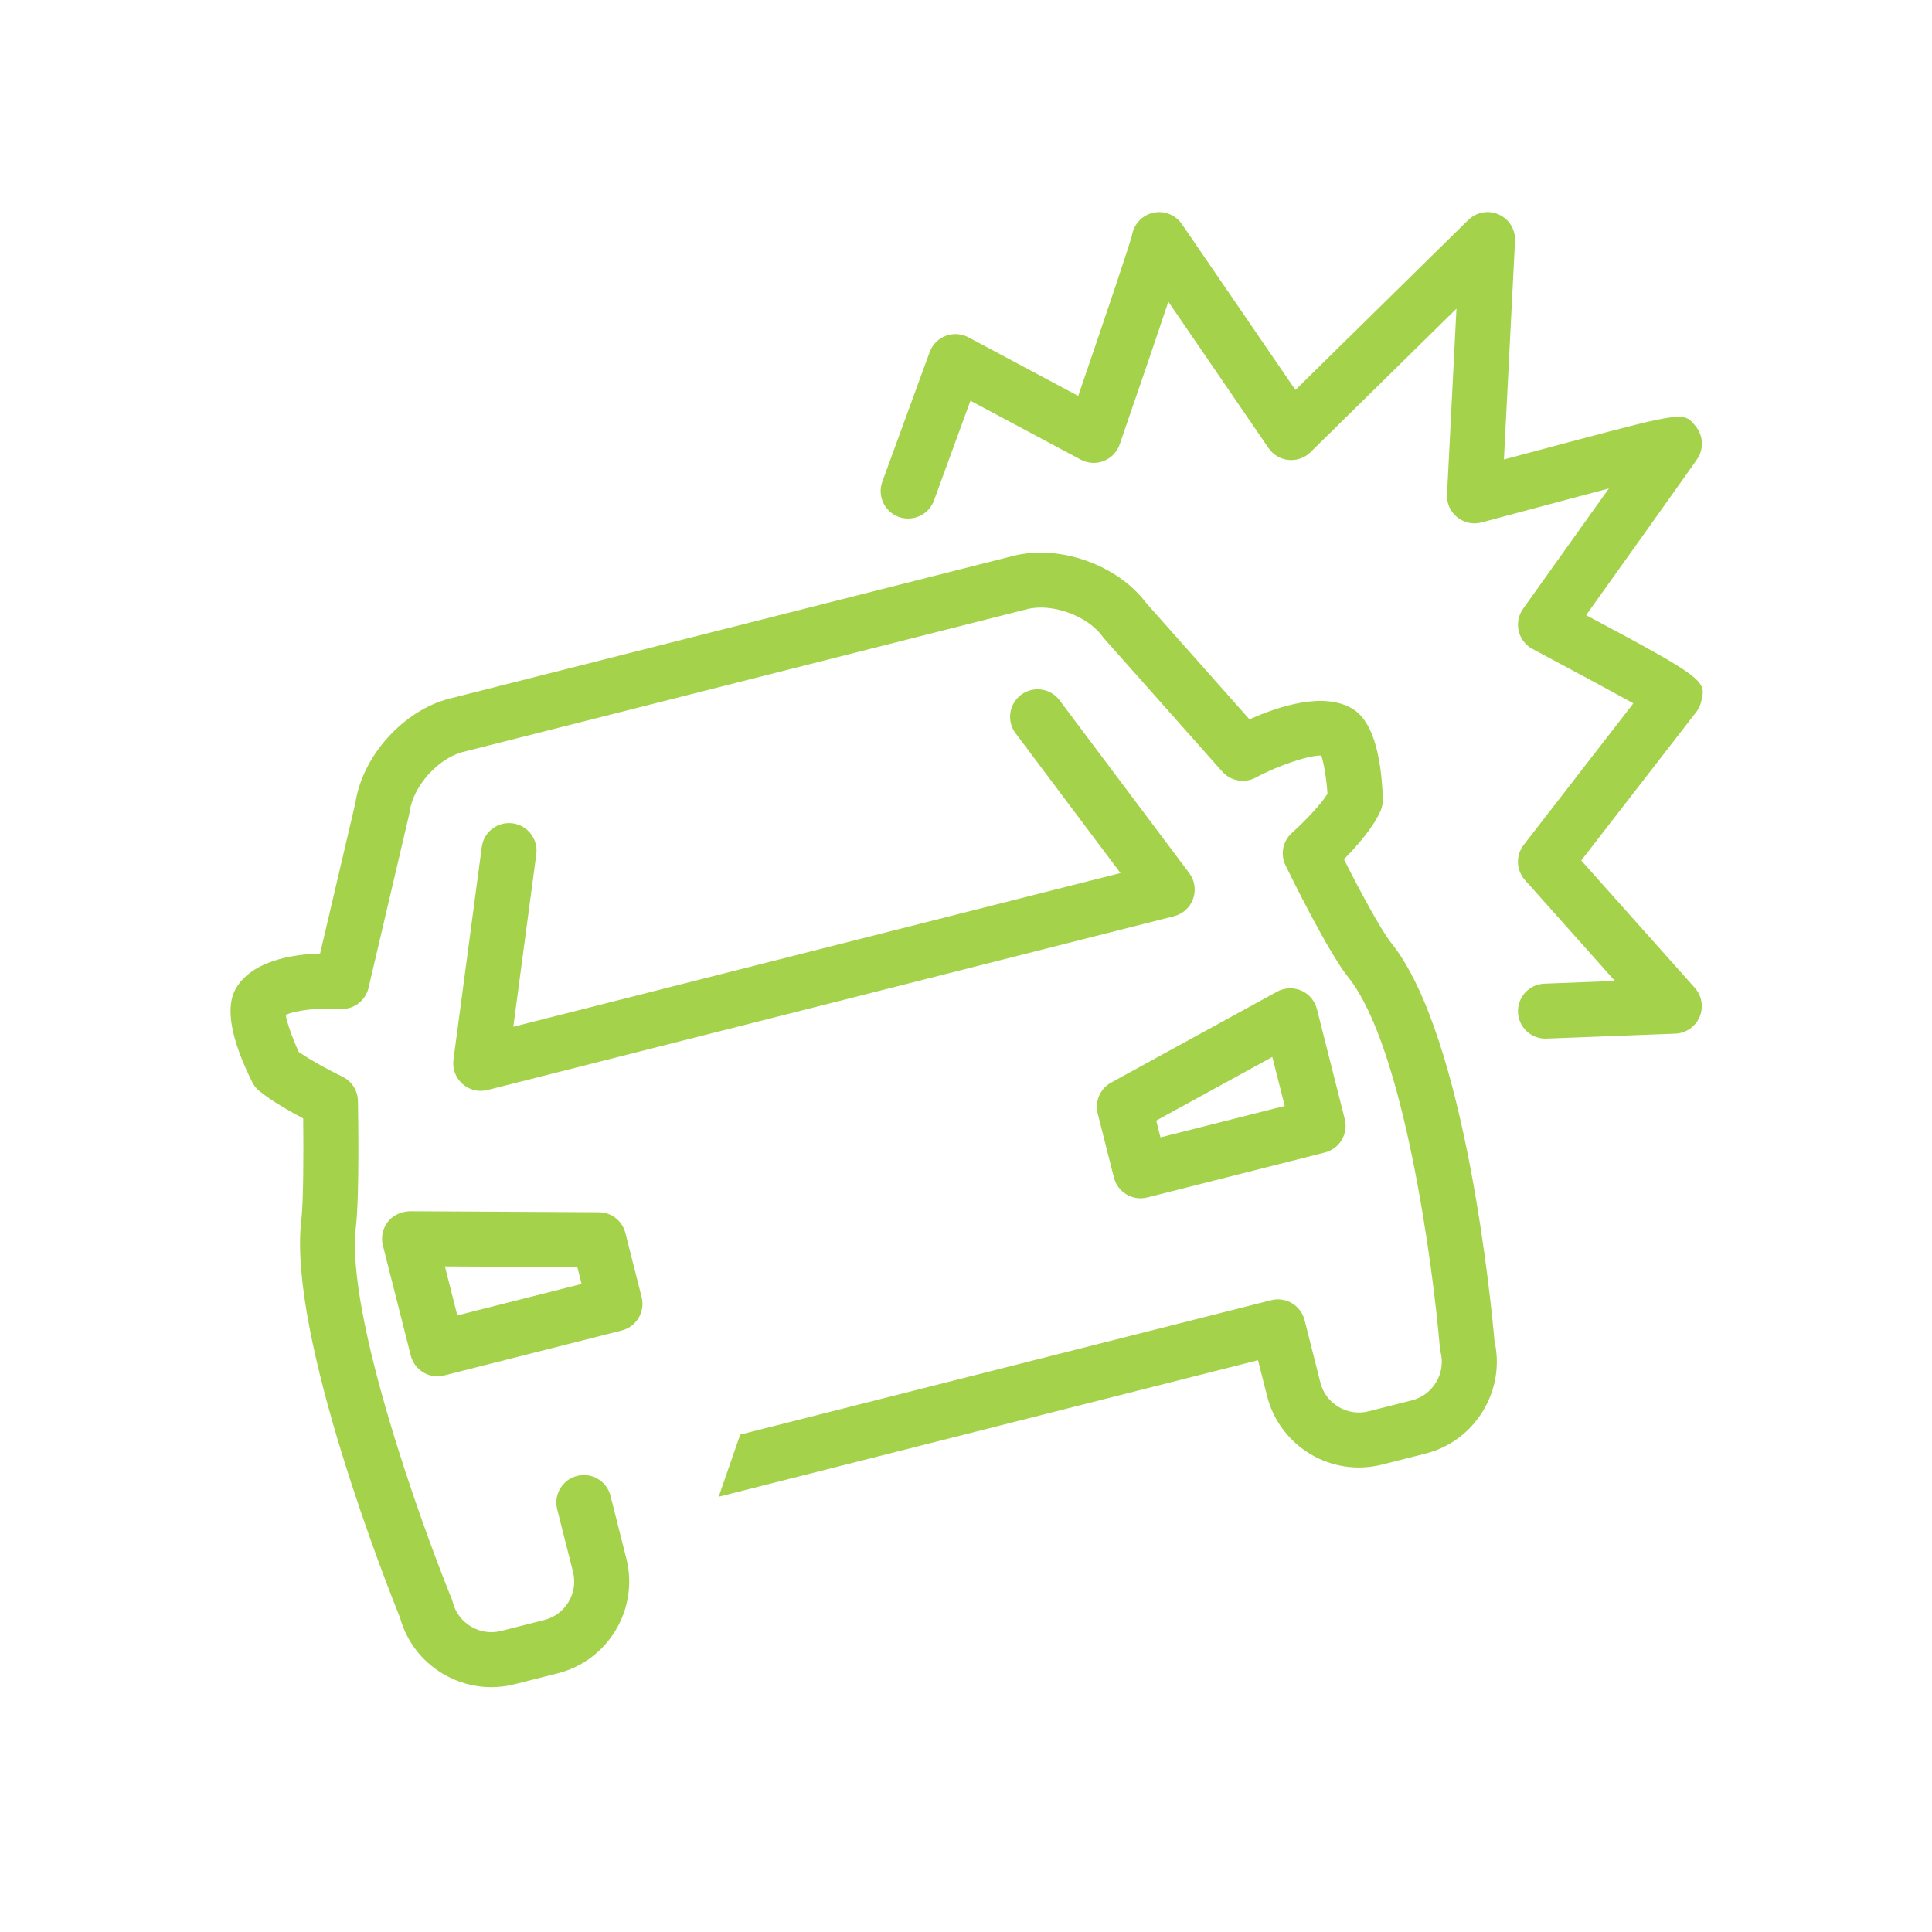
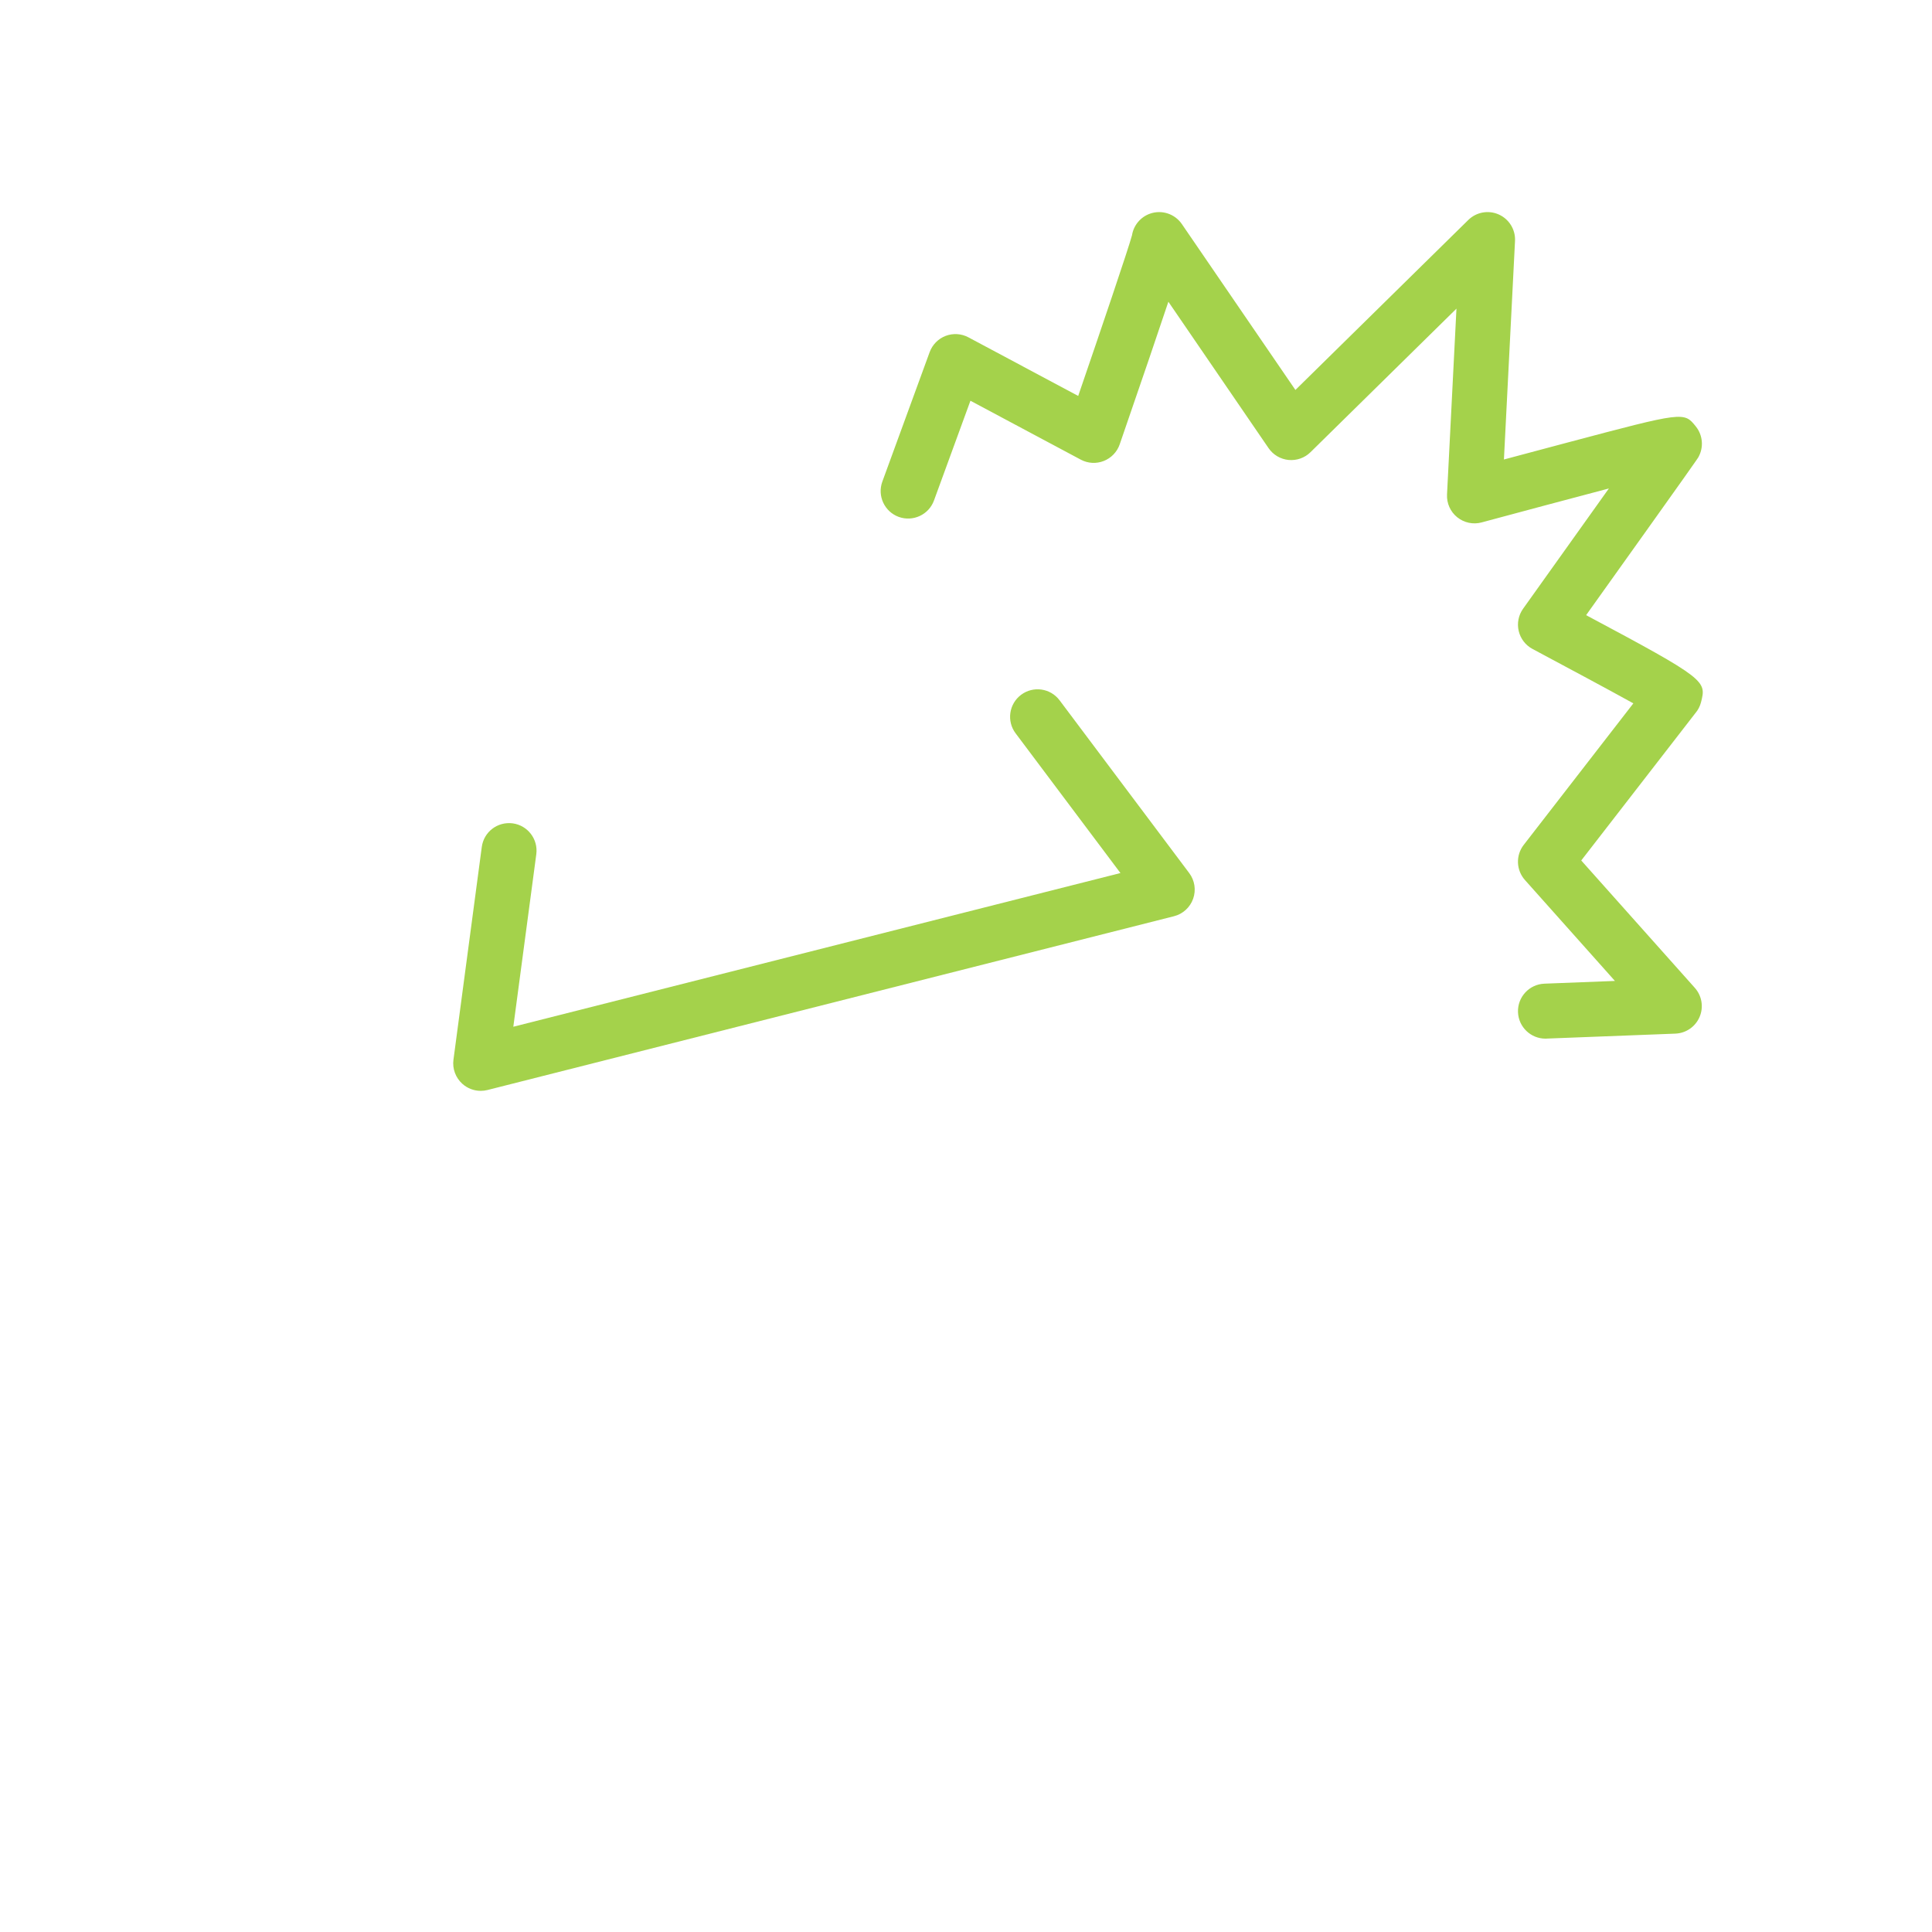
<svg xmlns="http://www.w3.org/2000/svg" version="1.1" id="Layer_1" x="0px" y="0px" width="130px" height="130px" viewBox="0 0 130 130" enable-background="new 0 0 130 130" xml:space="preserve">
  <g>
-     <path fill="#a4d24b" d="M29.432,92.609c-0.827,0-1.58-0.558-1.792-1.396l-1.876-7.407c-0.141-0.555-0.017-1.144,0.336-1.595   c0.353-0.45,0.871-0.677,1.467-0.709l12.732,0.068c0.844,0.005,1.577,0.579,1.783,1.396l1.092,4.312   c0.251,0.99-0.349,1.997-1.339,2.248l-11.948,3.025C29.734,92.591,29.581,92.609,29.432,92.609z M29.937,85.214l0.835,3.297   l8.362-2.117l-0.287-1.131L29.937,85.214z" />
-   </g>
+     </g>
  <g>
-     <path fill="#a4d24b" d="M76.746,80.63c-0.331,0-0.658-0.089-0.947-0.261c-0.422-0.251-0.726-0.66-0.847-1.136l-1.091-4.312   c-0.207-0.817,0.164-1.671,0.904-2.076l11.165-6.118c0.501-0.275,1.103-0.303,1.627-0.074c0.525,0.229,0.915,0.687,1.055,1.242   l1.875,7.407c0.251,0.991-0.349,1.997-1.339,2.247L77.2,80.574C77.051,80.611,76.898,80.63,76.746,80.63z M77.8,75.401l0.286,1.131   l8.361-2.116l-0.835-3.297L77.8,75.401z" />
-   </g>
+     </g>
  <g>
    <path fill="#a4d24b" d="M32.346,73.401c-0.448,0-0.888-0.164-1.23-0.469c-0.458-0.408-0.685-1.018-0.604-1.626l1.906-14.315   c0.135-1.013,1.055-1.72,2.078-1.59c1.013,0.136,1.725,1.066,1.59,2.079L34.54,69.087l40.852-10.342l-7.055-9.403   c-0.613-0.817-0.448-1.976,0.369-2.59c0.816-0.612,1.977-0.449,2.59,0.369l8.723,11.625c0.372,0.496,0.471,1.144,0.265,1.727   c-0.206,0.583-0.69,1.026-1.29,1.178L32.8,73.345C32.649,73.383,32.497,73.401,32.346,73.401z" />
  </g>
  <g id="Trazado_1444_2_">
    <path fill="#a4d24b" d="M103.991,69.888c-0.989,0-1.81-0.782-1.848-1.779c-0.039-1.021,0.756-1.88,1.777-1.92l4.745-0.184   l-6.055-6.79c-0.594-0.666-0.628-1.66-0.082-2.365l7.377-9.523c-1.669-0.92-4.317-2.347-6.783-3.659   c-0.471-0.25-0.81-0.691-0.932-1.21c-0.122-0.518-0.015-1.064,0.295-1.498c1.765-2.47,4.013-5.62,5.773-8.092   c-2.712,0.714-6.065,1.612-8.561,2.284c-0.567,0.155-1.181,0.026-1.644-0.347c-0.461-0.371-0.716-0.941-0.686-1.533l0.635-12.504   l-9.822,9.659C87.792,30.812,87.25,31,86.707,30.95c-0.545-0.053-1.039-0.345-1.348-0.796l-6.742-9.851   c-0.67,2.011-1.699,5.027-3.275,9.597c-0.177,0.511-0.569,0.92-1.073,1.118c-0.504,0.199-1.069,0.166-1.547-0.09l-7.424-3.963   l-2.453,6.712c-0.35,0.961-1.413,1.45-2.372,1.104c-0.96-0.352-1.453-1.414-1.103-2.374l3.184-8.712   c0.184-0.503,0.576-0.902,1.077-1.094c0.5-0.19,1.059-0.156,1.531,0.097l7.388,3.943c1.507-4.392,3.39-9.94,3.62-10.813   c0.105-0.657,0.561-1.22,1.208-1.45c0.788-0.281,1.672,0.006,2.146,0.698l7.641,11.163l11.632-11.437   c0.544-0.535,1.36-0.681,2.055-0.369c0.696,0.312,1.129,1.02,1.09,1.781l-0.746,14.704c1.206-0.322,2.724-0.729,4.244-1.132   c7.869-2.088,7.869-2.09,8.672-1.086c0.466,0.583,0.536,1.391,0.178,2.045c-0.066,0.121-0.123,0.225-7.564,10.647   c8.115,4.327,8.092,4.422,7.735,5.848c-0.071,0.288-0.209,0.546-0.395,0.76l-7.668,9.899l7.643,8.571   c0.477,0.534,0.602,1.296,0.321,1.955c-0.28,0.659-0.915,1.097-1.631,1.125l-8.666,0.334   C104.039,69.887,104.015,69.888,103.991,69.888z" />
  </g>
  <g>
-     <path fill="#a4d24b" d="M100.561,90.234c-0.171-1.97-1.896-20.494-6.952-26.793c-0.695-0.867-2.13-3.543-3.18-5.623   c0.865-0.873,1.996-2.15,2.475-3.282c0.104-0.249,0.154-0.518,0.145-0.787c-0.118-3.283-0.808-5.323-2.051-6.062   c-1.925-1.149-4.929-0.179-6.923,0.718l-6.952-7.832c-1.924-2.565-5.821-3.955-8.93-3.171l-37.943,9.605   c-3.106,0.788-5.873,3.867-6.342,7.039l-2.369,10.113c-1.871,0.058-4.556,0.482-5.656,2.332c-0.74,1.241-0.377,3.364,1.08,6.308   c0.117,0.237,0.283,0.446,0.488,0.613c0.82,0.67,2.066,1.376,2.95,1.844c0.023,2.107,0.026,5.562-0.128,6.861   c-0.922,7.775,5.954,25.032,6.644,26.736c0.438,1.586,1.457,2.921,2.881,3.77c1.003,0.597,2.121,0.903,3.255,0.903   c0.521,0,1.048-0.065,1.566-0.196l2.914-0.737c3.404-0.862,5.472-4.333,4.609-7.737l-1.063-4.206   c-0.251-0.989-1.251-1.592-2.248-1.34c-0.99,0.251-1.59,1.257-1.34,2.248l1.065,4.207c0.36,1.426-0.506,2.881-1.932,3.241   l-2.914,0.738c-0.686,0.174-1.402,0.067-2.02-0.299c-0.615-0.366-1.05-0.946-1.224-1.633c-0.021-0.084-0.048-0.165-0.08-0.245   c-2.027-4.969-7.136-19.15-6.44-25.013c0.25-2.106,0.15-7.83,0.138-8.477c-0.013-0.698-0.419-1.329-1.048-1.632   c-0.517-0.248-2.03-1.025-2.938-1.667c-0.422-0.922-0.776-1.933-0.875-2.484c0.621-0.311,2.271-0.508,3.64-0.411   c0.93,0.07,1.729-0.538,1.937-1.423l2.729-11.65c0.015-0.059,0.025-0.119,0.033-0.179c0.229-1.722,1.909-3.608,3.596-4.035   l37.943-9.606c1.683-0.426,4.064,0.433,5.087,1.84c0.035,0.048,0.073,0.095,0.112,0.14l7.942,8.947   c0.568,0.641,1.501,0.807,2.258,0.402c1.584-0.849,3.61-1.508,4.409-1.481c0.175,0.513,0.346,1.562,0.416,2.575   c-0.49,0.778-1.648,1.967-2.388,2.624c-0.62,0.551-0.799,1.448-0.436,2.194c0.287,0.589,2.845,5.813,4.221,7.527   c3.754,4.678,5.721,19.579,6.162,24.925c0.009,0.102,0.025,0.203,0.051,0.302c0.174,0.686,0.067,1.404-0.299,2.018   c-0.366,0.615-0.946,1.05-1.633,1.224l-2.915,0.738c-1.424,0.36-2.882-0.505-3.242-1.932l-1.064-4.206   c-0.121-0.476-0.426-0.883-0.847-1.135c-0.423-0.251-0.927-0.326-1.401-0.204L49.807,96.53l-1.449,4.183l36.291-9.187l0.611,2.413   c0.862,3.404,4.334,5.473,7.737,4.61l2.915-0.738c1.645-0.417,3.031-1.452,3.903-2.917   C100.659,93.478,100.922,91.829,100.561,90.234z" />
-   </g>
+     </g>
  <rect fill="none" width="130" height="130" />
</svg>